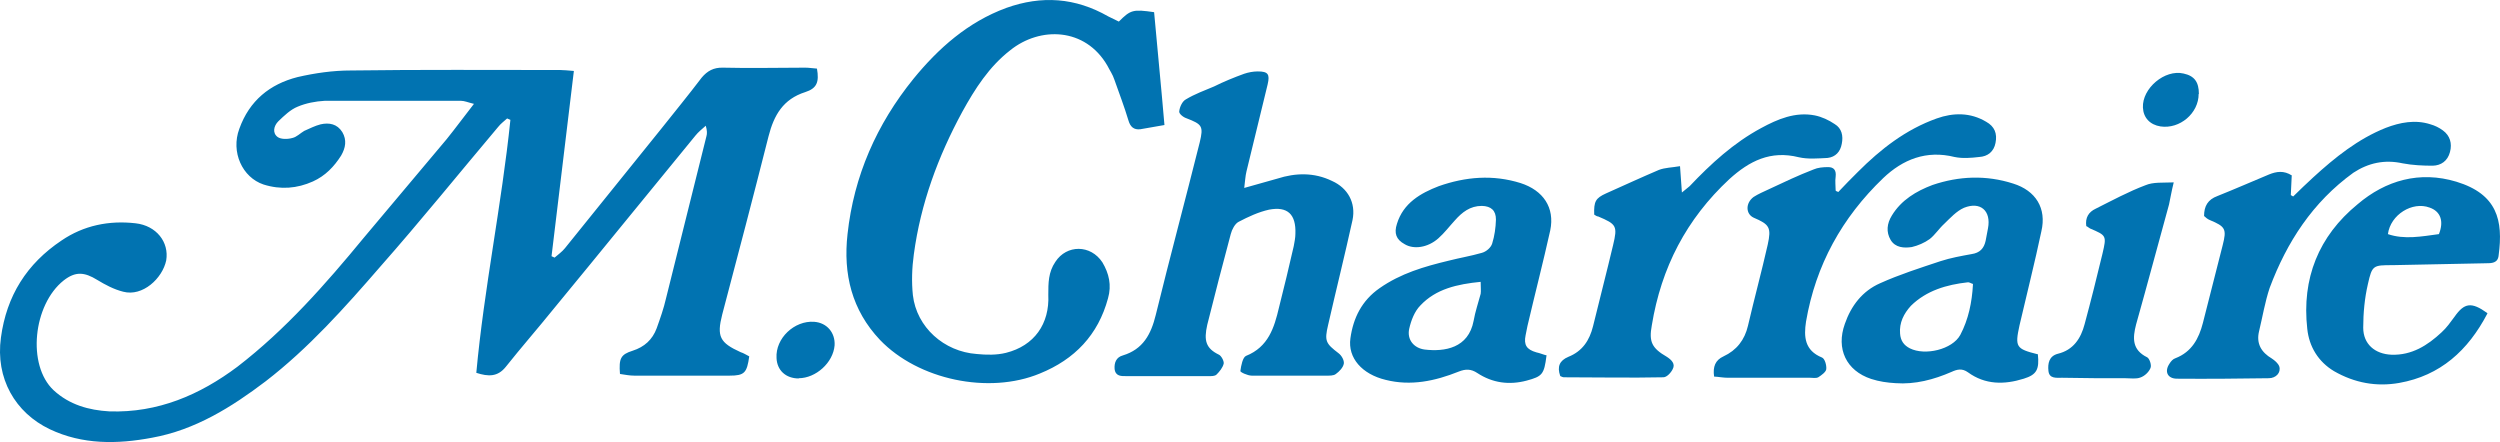
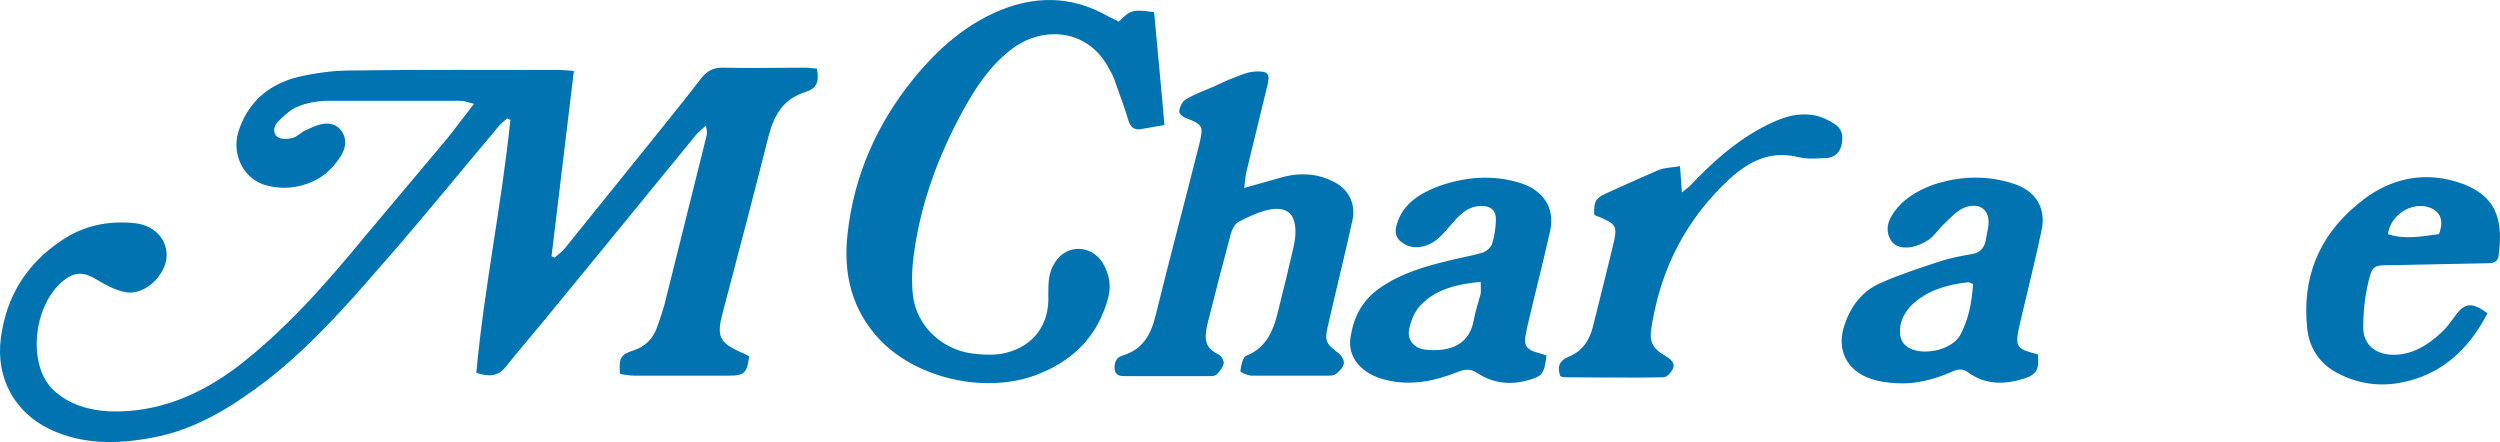
<svg xmlns="http://www.w3.org/2000/svg" width="230.06" height="40.68" viewBox="0 0 1063.38 173.13">
  <g fill="#0173b1">
    <path d="M263.7 151.53c-.5-6.5.3-8.2 5.4-9.8 5-1.6 8.4-4.7 10.2-9.5 1.5-4.2 3-8.4 4-12.8l17.2-69c.3-1 .3-2.4-.3-4.4-1.6 1.4-3.2 2.7-4.4 4.2-20.2 24.6-40.2 49.3-60.4 73.8-6.7 8.3-13.7 16.3-20.3 24.6-3.4 4.2-7.3 4.2-12.5 2.5 3.3-36 10.8-71.6 14.5-107.6l-1.4-.6c-1.3 1.2-2.7 2.2-3.8 3.6-16.7 19.8-33 40-50.2 59.5-15 17.3-30.4 34.6-48.7 48.7-14.5 11-30 20.7-48.3 24-14.8 2.8-29.6 3-43.5-3.6-14.7-7-23.2-21.6-20.8-39 2.4-17.8 11-31.4 25.8-41.3 9.4-6.4 20.2-8.6 31.5-7.3 8.8 1 14.3 8 13 15.8-1.6 7.6-10 15.5-18.3 13.3-4-1-7.7-3-11-5-5.5-3.4-9.3-3.7-14.3.2-13 10.3-15.7 36-4.3 46.7 6.7 6.2 15 8.5 23.7 9 20.6.7 38.5-7 54.5-19 20.4-15.7 37.4-35 53.7-54.8l35.3-42c3.8-4.7 7.3-9.5 11.6-15-2.5-.6-4-1.3-5.5-1.3h-58c-3.8.2-8 1-11.5 2.5-3 1.2-5.7 3.8-8.2 6.2-2 2-2.6 5-.3 6.7 1.4 1 4.2 1 6.3.4 1.8-.4 3.3-2 5-3 2.3-1 4.6-2.2 7-2.8 3.6-.8 7-.2 9.2 3.3 2 3.4 1.4 6.7-.5 10-3 4.7-6.7 8.6-12 11-6.7 3-13.7 3.6-21 1.3-9-3-14-13.8-10.3-23.7 4.3-12 13-19 24.8-22 7.4-1.7 15-2.8 22.7-2.8 29.6-.4 59.3-.2 89-.2 1.6 0 3.2.2 5.8.4l-9.5 78.8 1.3.6c1.5-1.3 3.2-2.5 4.4-4l40.8-50.6c5.8-7.3 11.7-14.5 17.4-22 2.4-2.8 5-4.3 9-4.2 11.7.3 23.4 0 35 0 1.7 0 3.3.3 5 .4 1 5.7 0 8.4-5 10-9.4 3-13.3 9.8-15.6 18.8-6.4 25.3-13 50.5-19.7 75.8-2.4 9.4-1 12 7.8 16 1.3.4 2.5 1.2 3.7 1.8-1 7-2 8.2-8.4 8.2h-40.5c-2 0-4-.4-6-.7zM475.9 1.73c5-5 6-5.3 15-4 1.4 15.7 3 31.5 4.4 48l-10.3 1.8c-2.7.3-4.2-1-5-3.7-1.8-6-4-11.7-6-17.4-.7-2.2-2-4-3-6-9.4-16.2-28.6-16.7-41.3-6.5-9 7-15 16.4-20.4 26.2-10.3 19-17.7 39-20.6 60.6-.8 5.8-1 11.7-.4 17.4 1.6 13.6 13.2 24 27.2 25 4 .4 8.4.5 12.4-.5 12-3 18.6-12.3 18-24.7 0-5 0-9.6 3-14 4.8-7.4 15-7.4 20 .2 2.8 4.7 4 9.7 2.4 15.3-4.2 15.6-14.2 26-29 32-21.7 9-51.7 2.7-68-14.3-12-12.7-15.7-28-13.8-45 2.7-24.8 12.4-46.7 28-66 10.6-13 23.2-24.2 39.5-30.2 15.1-5.4 29.4-4.4 43.4 3.6l4.5 2.2zm53.2 70.8l14.2-4c7.8-2.5 15.7-2.7 23.3 1 6.7 3 10.2 9.3 8.7 16.6-3.3 15-7 29.8-10.4 44.7-1.6 6.8-1 7.8 4.5 12 1.3 1 2.4 3 2.2 4.4-.3 1.7-2 3.4-3.4 4.4-1 .8-2.8.7-4.3.7h-31.5c-1.7 0-5-1.5-4.8-2 .3-2.3 1-5.8 2.4-6.4 9.5-3.8 12-12 14-20.5 2.2-8.7 4.3-17.4 6.3-26.2.3-1.7.7-3.5.7-5.3.3-8.2-3.3-11.7-11.2-10.2-4.5 1-8.8 3-13 5.2-1.5.8-2.8 3.2-3.3 5.2-3.4 12.8-6.8 25.7-10 38.6-1.5 6.7-.6 10 5 12.7 1 .5 2.2 2.7 2 3.8-.4 1.7-1.8 3.4-3 4.6-.8.8-2.3.7-3.4.7h-35c-2 0-4.6.2-5-3-.2-2.6.6-5 3.5-5.8 8.6-2.6 12-9 14-17.2 6-24.5 12.6-49 18.7-73.4 1.7-7 1-7.7-5.7-10.3-1.3-.4-3.3-2-3-3 .2-1.8 1.3-4.2 2.8-5 3.8-2.3 8-3.8 12-5.5 4-2 8.4-3.8 12.8-5.4 1.8-.6 3.8-1 5.8-1 4.4 0 5.2 1.2 4.2 5.5l-9 37c-.5 2-.6 4.3-1 7.4zm337.7 70.6c.7 6.6-.5 8.8-6 10.5-8.3 2.6-16.4 2.6-23.7-2.7-2.5-1.8-4.6-1.3-7-.2-7.6 3.3-15.5 5.4-23.8 4.8-3.6-.2-7-.7-10.4-1.8-10.6-3.5-15-12.8-11.2-23.4 2.7-7.8 7.5-14 15-17.3 8.2-3.7 17-6.5 25.7-9.4 4.3-1.4 8.8-2.2 13.2-3 3.5-.5 5.3-2.4 6-5.7l1-5.3c1.4-7.4-3.2-11.5-10.2-8.7-3.2 1.4-5.8 4.3-8.4 6.8-2.2 2-4 4.8-6.2 6.5-2.2 1.6-5 2.8-7.6 3.4-3.3.5-7 .3-9-3-2-3.4-1.6-7 .5-10.4 4-6.6 10.4-10.4 17.3-13 11.2-3.8 22.8-4.3 34.3-.6 9.6 3 14.3 10.5 12 20.3-2.8 13.3-6.2 26.6-9.3 40-2 9.2-1.5 10 7.7 12.3zm-27.6-29.8c-1-.3-1.6-.8-2.2-.7-9 1-17.6 3.5-24.2 10-3 3.3-5 7.2-4.6 11.8.2 3 1.6 5 4.2 6.3 6.4 3.2 18 .5 21.4-5.7 3.5-6.6 5-14 5.4-21.5zm-181.4 30.5c-1 8-1.8 8.8-8.4 10.6-7.5 2-14.6 1-21-3.2-2.7-1.8-5-1.8-8-.6-10 4-20.3 6.2-31 3.5-10-2.4-16.2-9.3-15-17.7 1.2-8.6 4.8-16 12.4-21.3 9-6.3 19-9.2 29.4-11.7 4.7-1.2 9.5-2 14-3.3 2-.5 4-2.3 4.5-4 1-3.2 1.5-6.7 1.6-10.2 0-3.8-2-5.7-6-5.8-5 0-8.4 2.7-11.5 6.2-2.3 2.5-4.4 5.3-7 7.6-4.5 4-10.5 4.8-14.3 2.5-3.7-2-4.6-4.7-3.3-8.7 2.7-8.8 10-13 17.8-16 11.4-4 23-5 34.8-1.3 9.6 3.1 14.6 10.4 12.6 20.1-3 13.5-6.5 27-9.7 40.7l-.8 4c-.8 4 .4 6 4.6 7.2 1.5.3 3 1 4.4 1.3zm-28-31.4c-10 1-19 3-25.6 10-2.5 2.5-4 6.4-4.8 10-1 4.6 2 8.2 6.6 8.8 8.5 1 18.6-.6 20.8-12.2.7-4 2-7.7 3-11.5.2-1.3 0-2.8 0-5zm428.2 13.5c-8.2 15.7-20 26.4-37.5 29.5-9.7 1.7-19 0-27.7-5-6.7-4-10.6-10.4-11.4-18-2.4-21.4 4.8-39.4 21.4-53 12-10.2 26.4-14.3 42-9.6 17.4 5.3 20 16.4 18 31.3-.3 3.4-3 3.4-5.6 3.4l-39.4.8c-8.4 0-8.8 0-10.6 8-1.4 6-2 12.4-2 18.6 0 7 5 11.2 12 11.5 8.7.3 15.4-4 21.3-9.5 2.2-2 3.8-4.3 5.5-6.6 4.2-6 7.2-6.5 14-1.6zm-20.6-33.8c2.2-5.5.7-9.7-4-11.3-7.3-2.7-16.6 3-17.7 11.3 7 2.4 14.3 1 21.7 0zm-373.8 60.2c-1.3-3.8-.3-6.4 3.5-8 6-2.4 9-7 10.5-13 2.8-11.5 5.8-23 8.5-34.4 2-8.3 1.5-9-6.3-12.3-.6 0-1.2-.5-1.7-.8-.2-5.6.6-7 5-9 7.6-3.4 15-6.8 22.5-10 2.6-1 5.6-1 9-1.6l.8 11.2 3.3-2.7c9-9.5 18.7-18.4 30.4-24.7 7-3.8 14.5-7 22.8-5.4 3 .6 6 2 8.5 3.7 3 1.8 3.7 5 3 8.4-.6 3.4-2.7 5.6-6 6-4 .2-8.4.6-12.3-.3-12-3-21 1.6-29.5 9.3-18.3 17-29 37.7-33 62.2-1.3 7 0 9.7 6.4 13.4 2 1.3 3.7 3 2.5 5.2-.7 1.5-2.5 3.5-4 3.5-14 .3-28.2 0-42.3 0-.5 0-1-.3-1.5-.5z" />
-     <path d="M782 74.13c2.7-2.8 5.4-5.7 8.3-8.5 9.6-9.6 20.3-18 33.5-22.7 7-2.5 14.3-2.6 21 1.4 3.6 2 4.8 5 4 9-.7 3.7-3.3 5.8-7 6-3.4.4-7 .7-10.4 0-12-3-22 1-30.4 9-17.5 16.8-28.7 37-32.8 61-1 6.5-.6 12.3 6.8 15.3 1.2.5 2 3.3 1.8 5-.2 1.2-2 2.5-3.4 3.4-1 .5-2.3.2-3.5.2h-35c-2 0-3.8-.4-5.8-.5-.6-4.2.5-7 4-8.6 5.6-2.6 9-7 10.4-13 2.7-11.6 5.8-23 8.4-34.5 1.6-7.3.8-8.6-6-11.5-3.4-1.6-3.5-6.2 0-8.8 2-1.3 4.2-2.2 6.3-3.2 6.4-3 12.7-6 19.2-8.5 1.8-.8 4-1 6.2-1 2.4 0 3.5 1.3 3.2 4-.3 2 0 4 0 6 .3.3.7.4 1.2.6zm192.8-7.1l-.4 8.5 1 .6c2.8-2.7 5.6-5.5 8.6-8.2 9.2-8.4 19-16.3 30.8-21 6-2.3 12.5-3.6 19-1.5 1.8.5 3.7 1.4 5.3 2.6 3 2.2 4 5.5 3 9.2-1 3.8-3.8 5.7-7.3 5.8-4.2 0-8.6-.2-12.8-1-7.7-1.7-14.6-.2-21 4-17.3 12.5-28.3 29.5-35.6 49-2 6-3 12.2-4.5 18.4-1.3 5.3 1 9 5.4 11.6 1.2.8 2.7 2 3.2 3.4.8 2.6-1.4 5-4.5 5-13 .2-26 .3-39 .2-4 0-5.5-3-3.2-6.4.6-1 1.5-2 2.5-2.3 7-2.7 10-8.4 11.7-15l8.4-33c1.8-7 1.2-8-5.5-10.8-1-.4-1.6-1-2.4-1.7 0-4.2 1.6-7 5.7-8.5 7.5-3 14.8-6.2 22-9.2 3-1.2 6.2-1.8 9.7.5zm-87.4 21.7c-.5-3.6 1-6 4-7.4 7-3.5 14-7.3 21.2-10 3.3-1.4 7.3-1 12-1.2-1 4-1.4 6.7-2 9.4-4.7 17-9.2 34-14 51-1.5 5.8-1.8 10.8 4.7 14 1 .5 2 3.4 1.4 4.6-.7 1.7-2.5 3.4-4.3 4-1.8.7-4 .3-6.3.3-9 0-18 0-27-.2-2.4 0-5.5.5-5.8-3-.3-3 .2-6.2 4-7.2 6.6-1.6 9.8-6.5 11.4-12.6 2.7-10 5.2-20 7.6-30 1.8-7.7 1.7-7.7-5.3-10.7-.6-.3-1-.8-1.6-1zm-547.6 64.8c-5.6 0-9.3-3.5-9.5-8.7-.5-8.4 7.6-16 16-15.4 5.5.4 9 4.7 8.7 10-.6 7.4-8 14-15.3 14zm595.4-121c0 8.2-8 15-16.2 13.8-4.5-.7-7.3-3.7-7.5-8-.4-8.2 9.3-16.4 17.3-14.5 4.6 1 6.5 3.6 6.5 8.7z" />
  </g>
</svg>